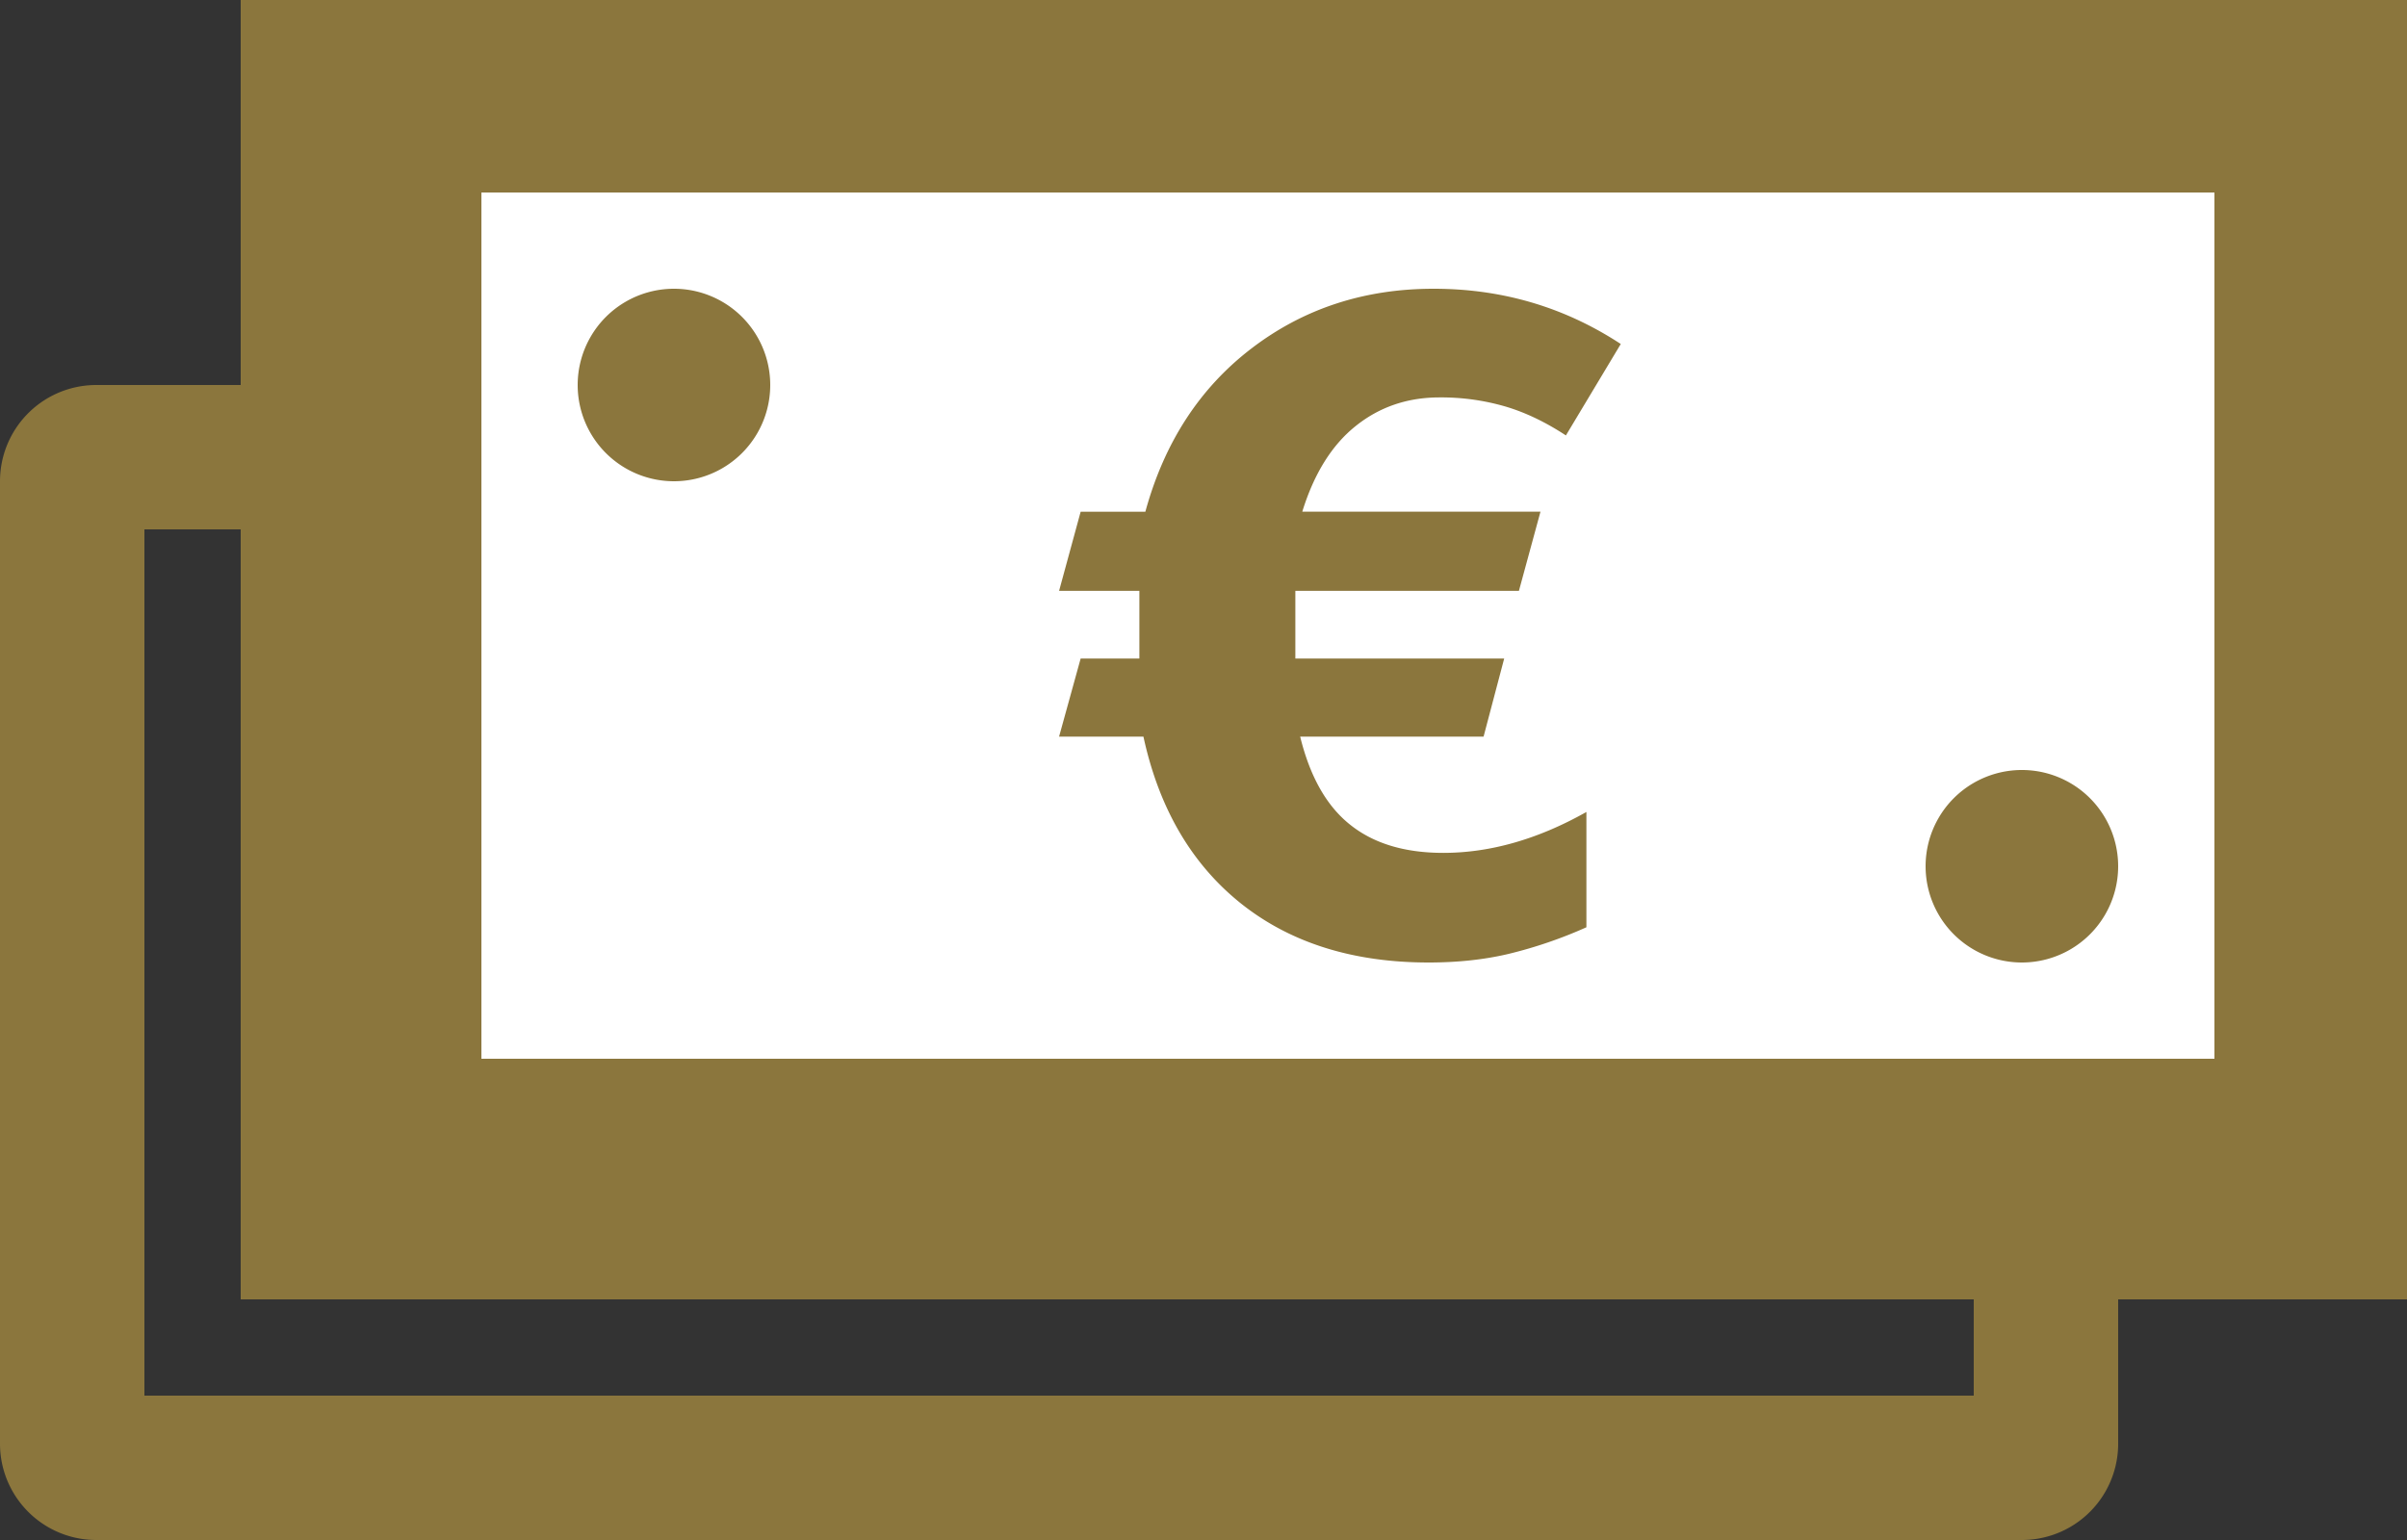
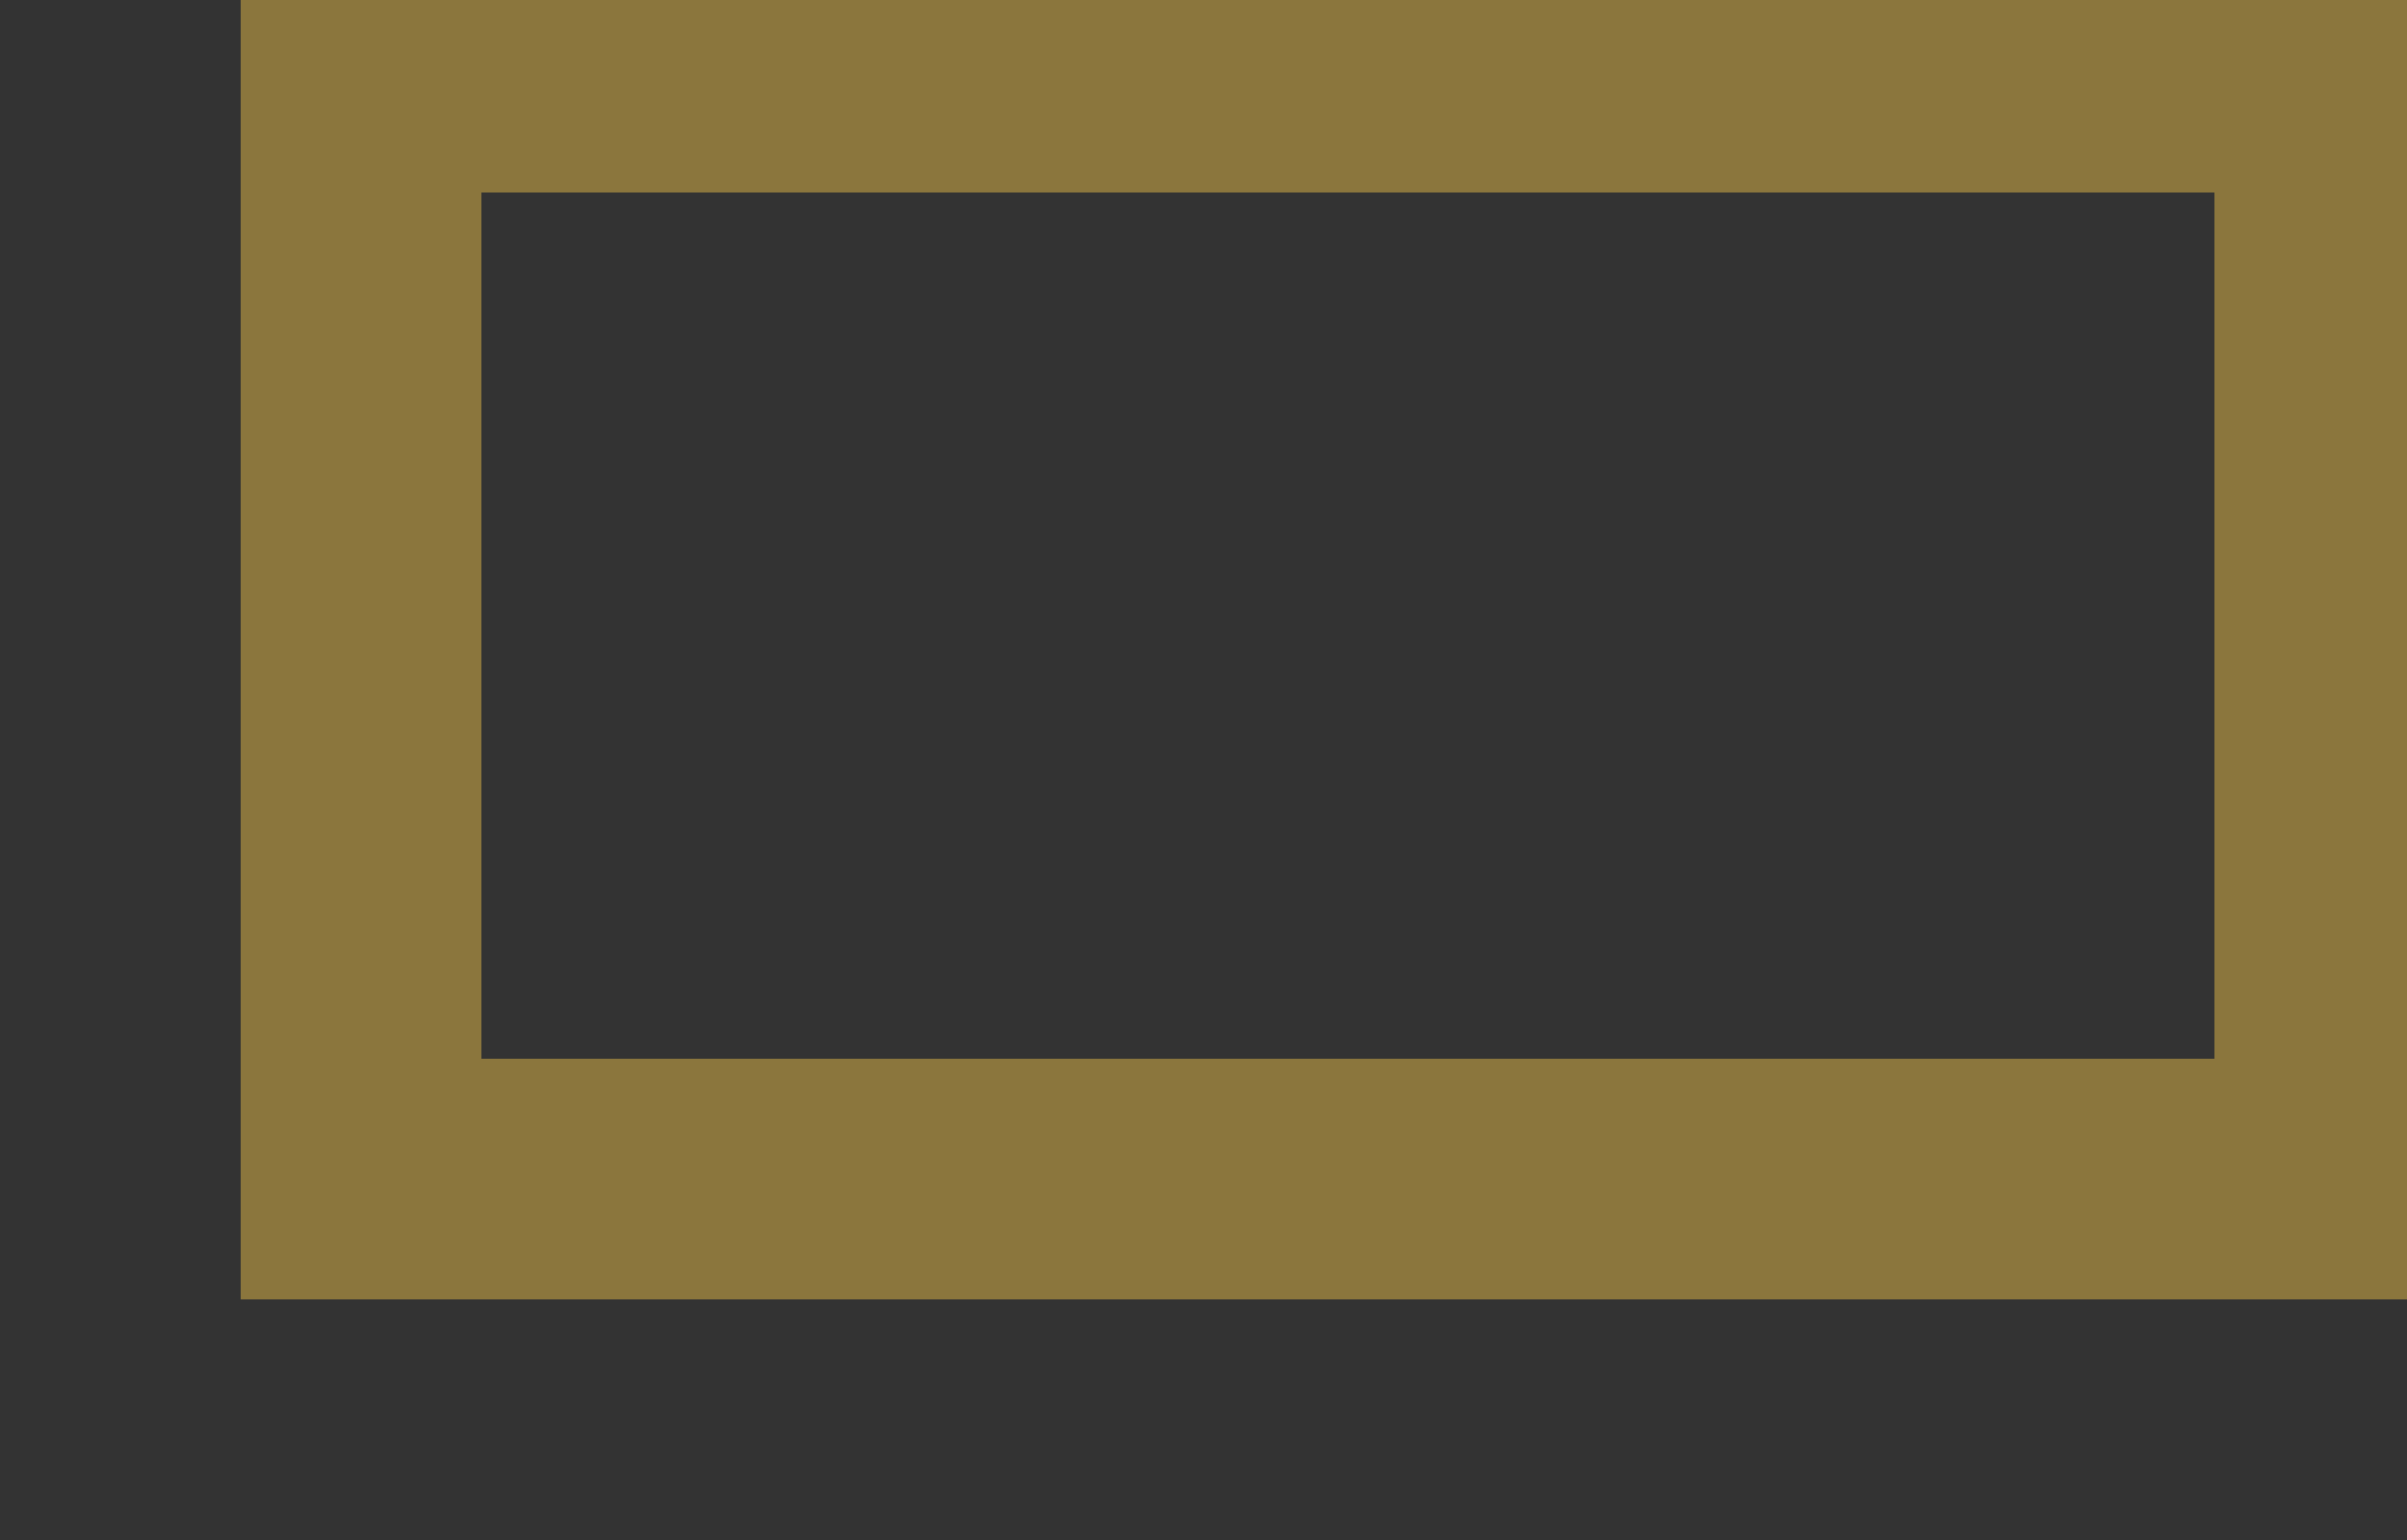
<svg xmlns="http://www.w3.org/2000/svg" width="25" height="16" viewBox="0 0 25 16">
  <rect x="0" y="0" width="25" height="16" fill="#333333" stroke="none" />
  <g fill="none" fill-rule="evenodd">
-     <path stroke="#8B763D" stroke-width="1.5" d="M1 4.75A.25.25 0 0 0 .75 5v10c0 .138.112.25.25.25h20a.25.25 0 0 0 .25-.25V5a.25.25 0 0 0-.25-.25H1z" />
-     <path fill="#FFF" d="M4 1h20v11H4z" />
    <path stroke="#8B763D" stroke-width="2" d="M3.5 12.5V.5h21v12h-21zM4 1v11h20V1H4z" />
-     <path fill="#8B763D" d="M13.504 7.653c.102.416.275.722.52.916.244.195.566.292.967.292.488 0 .984-.142 1.486-.425v1.198a4.643 4.643 0 0 1-.81.277c-.254.06-.53.089-.829.089-.787 0-1.437-.205-1.95-.614-.512-.41-.85-.987-1.012-1.733H11l.224-.811h.61v-.703H11l.224-.822h.672c.197-.72.565-1.286 1.104-1.698C13.54 3.206 14.17 3 14.89 3c.713 0 1.36.191 1.944.574l-.57.95c-.21-.138-.42-.239-.63-.301a2.378 2.378 0 0 0-.683-.094c-.333 0-.623.099-.87.297-.248.198-.433.495-.555.89h2.474l-.224.823h-2.322v.703h2.169l-.214.811h-1.904zM21 10a1 1 0 1 1 0-2 1 1 0 0 1 0 2zM7 5a1 1 0 1 1 0-2 1 1 0 0 1 0 2z" />
  </g>
</svg>